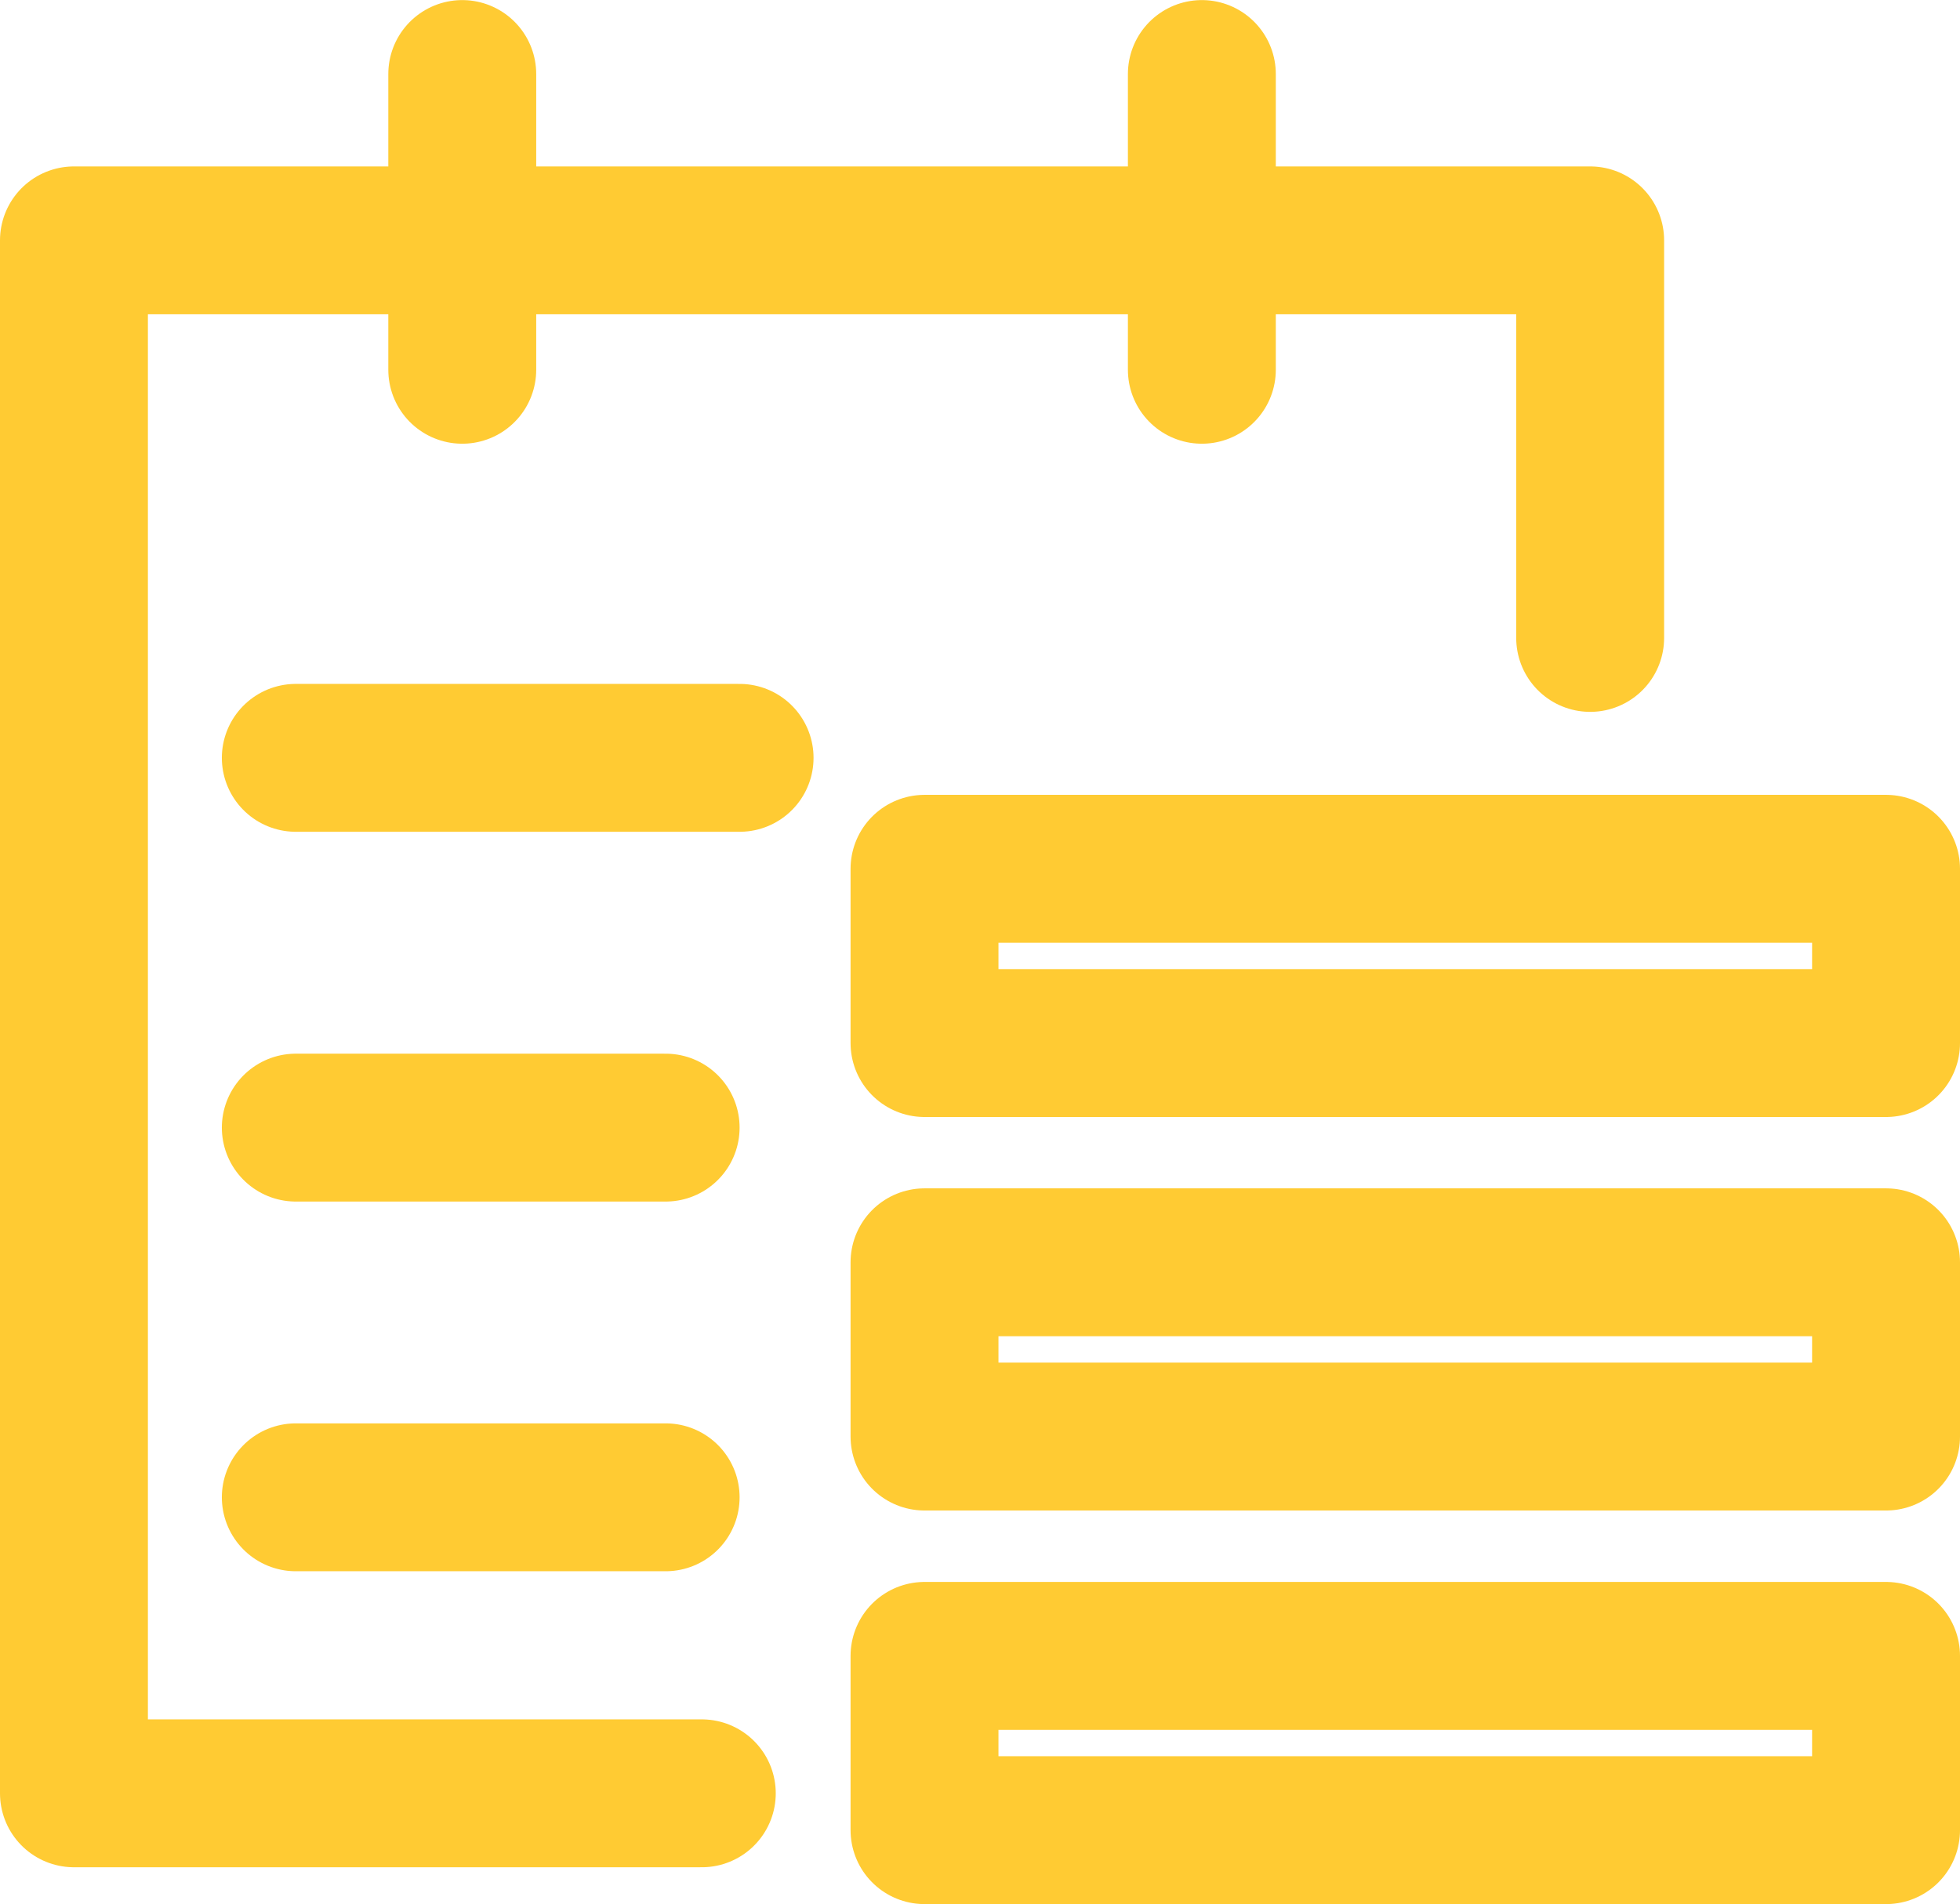
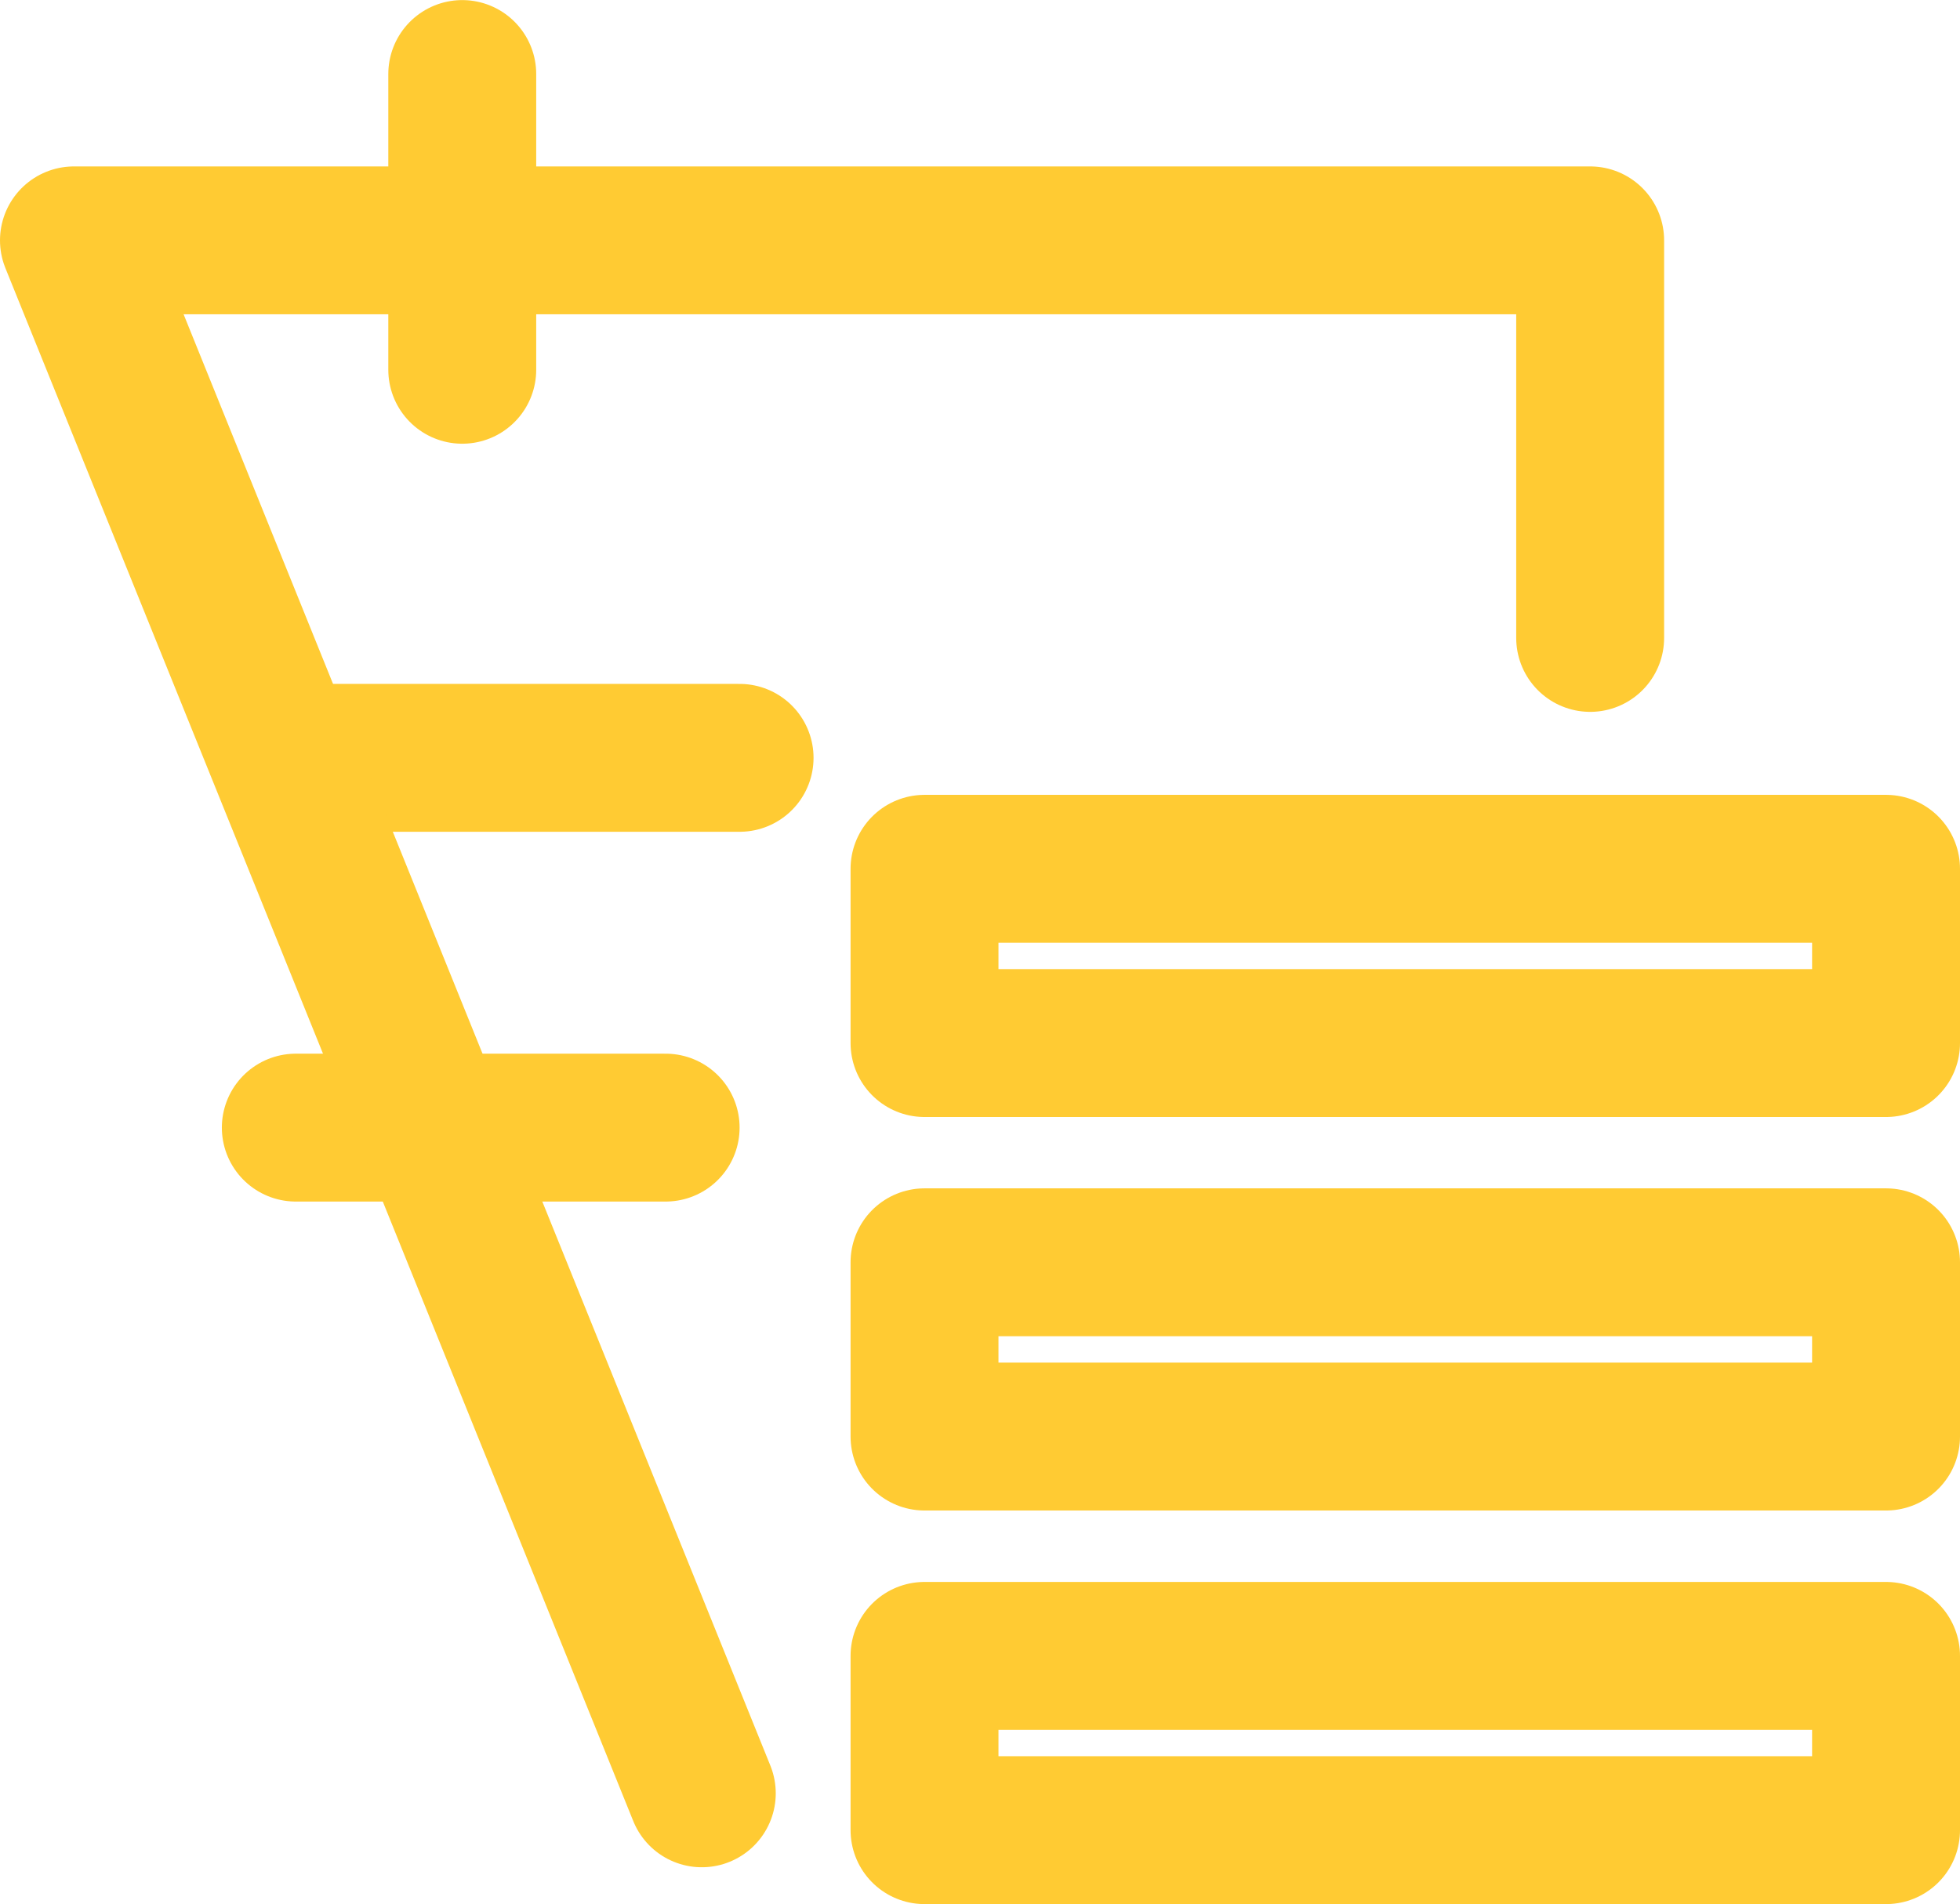
<svg xmlns="http://www.w3.org/2000/svg" width="22.714px" height="22.07px" viewBox="0 0 22.714 22.07" version="1.1">
  <title>编组 50备份</title>
  <g id="页面-1" stroke="none" stroke-width="1" fill="none" fill-rule="evenodd">
    <g id="产品页-xiaozi" transform="translate(-309.857, -3167.645)">
      <g id="编组-18" transform="translate(240, 3135)">
        <g id="编组-50备份" transform="translate(69, 32)">
          <rect id="矩形" x="0" y="0" width="24" height="24" />
          <g id="编组-42" transform="translate(1.714, 1.286)" stroke="#FFCB33" stroke-linecap="round" stroke-linejoin="round" stroke-width="1.714">
            <line x1="2.571" y1="8.143" x2="7.714" y2="8.143" id="路径-8备份-3" />
            <line x1="4.5" y1="0.217" x2="4.5" y2="3.645" id="路径-8备份-6" />
-             <line x1="13.071" y1="0.217" x2="13.071" y2="3.645" id="路径-8备份-7" />
            <line x1="2.571" y1="12.429" x2="6.857" y2="12.429" id="路径-8备份-4" />
-             <line x1="2.571" y1="16.714" x2="6.857" y2="16.714" id="路径-8备份-5" />
-             <path d="M7.276,20.145 L0,20.145 L0,2.145 L17.571,2.145 C17.571,4.086 17.571,4.193 17.571,6.753" id="路径" />
+             <path d="M7.276,20.145 L0,2.145 L17.571,2.145 C17.571,4.086 17.571,4.193 17.571,6.753" id="路径" />
            <rect id="矩形" x="9.857" y="18.552" width="11.143" height="2.02" />
            <rect id="矩形" x="9.857" y="13.99" width="11.143" height="2.02" />
            <rect id="矩形" x="9.857" y="9.429" width="11.143" height="2.02" />
          </g>
        </g>
      </g>
    </g>
  </g>
</svg>